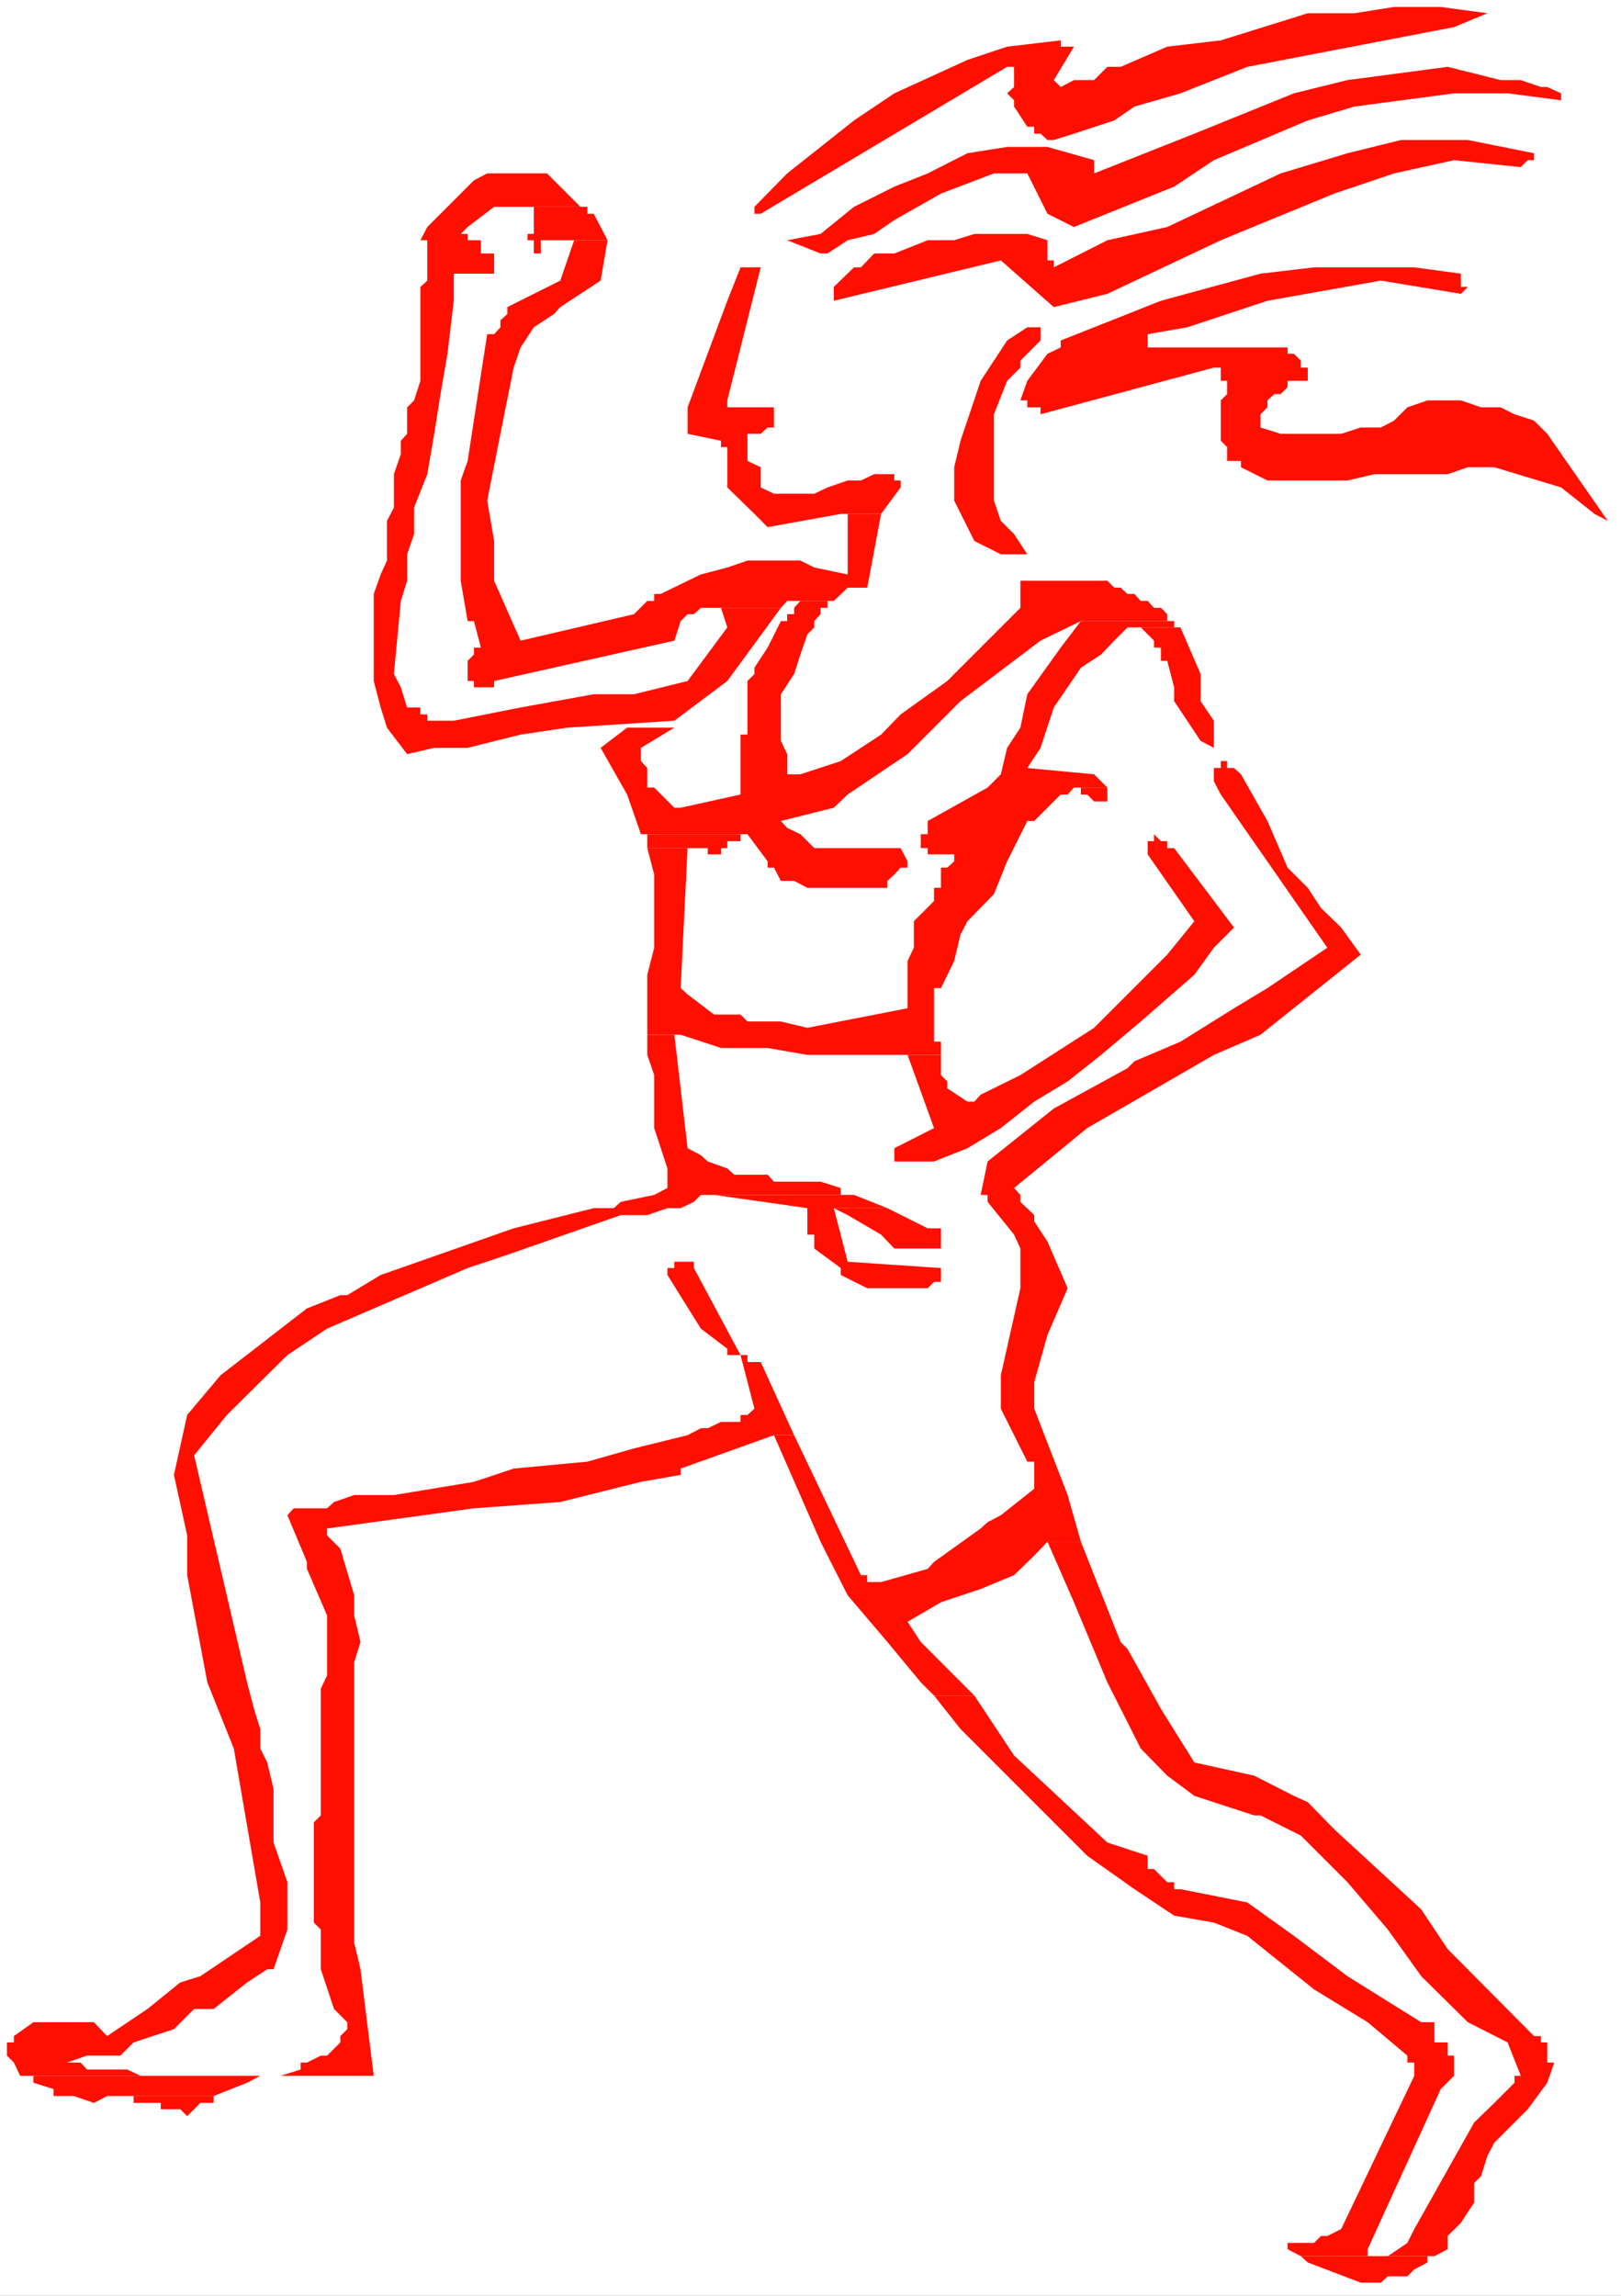
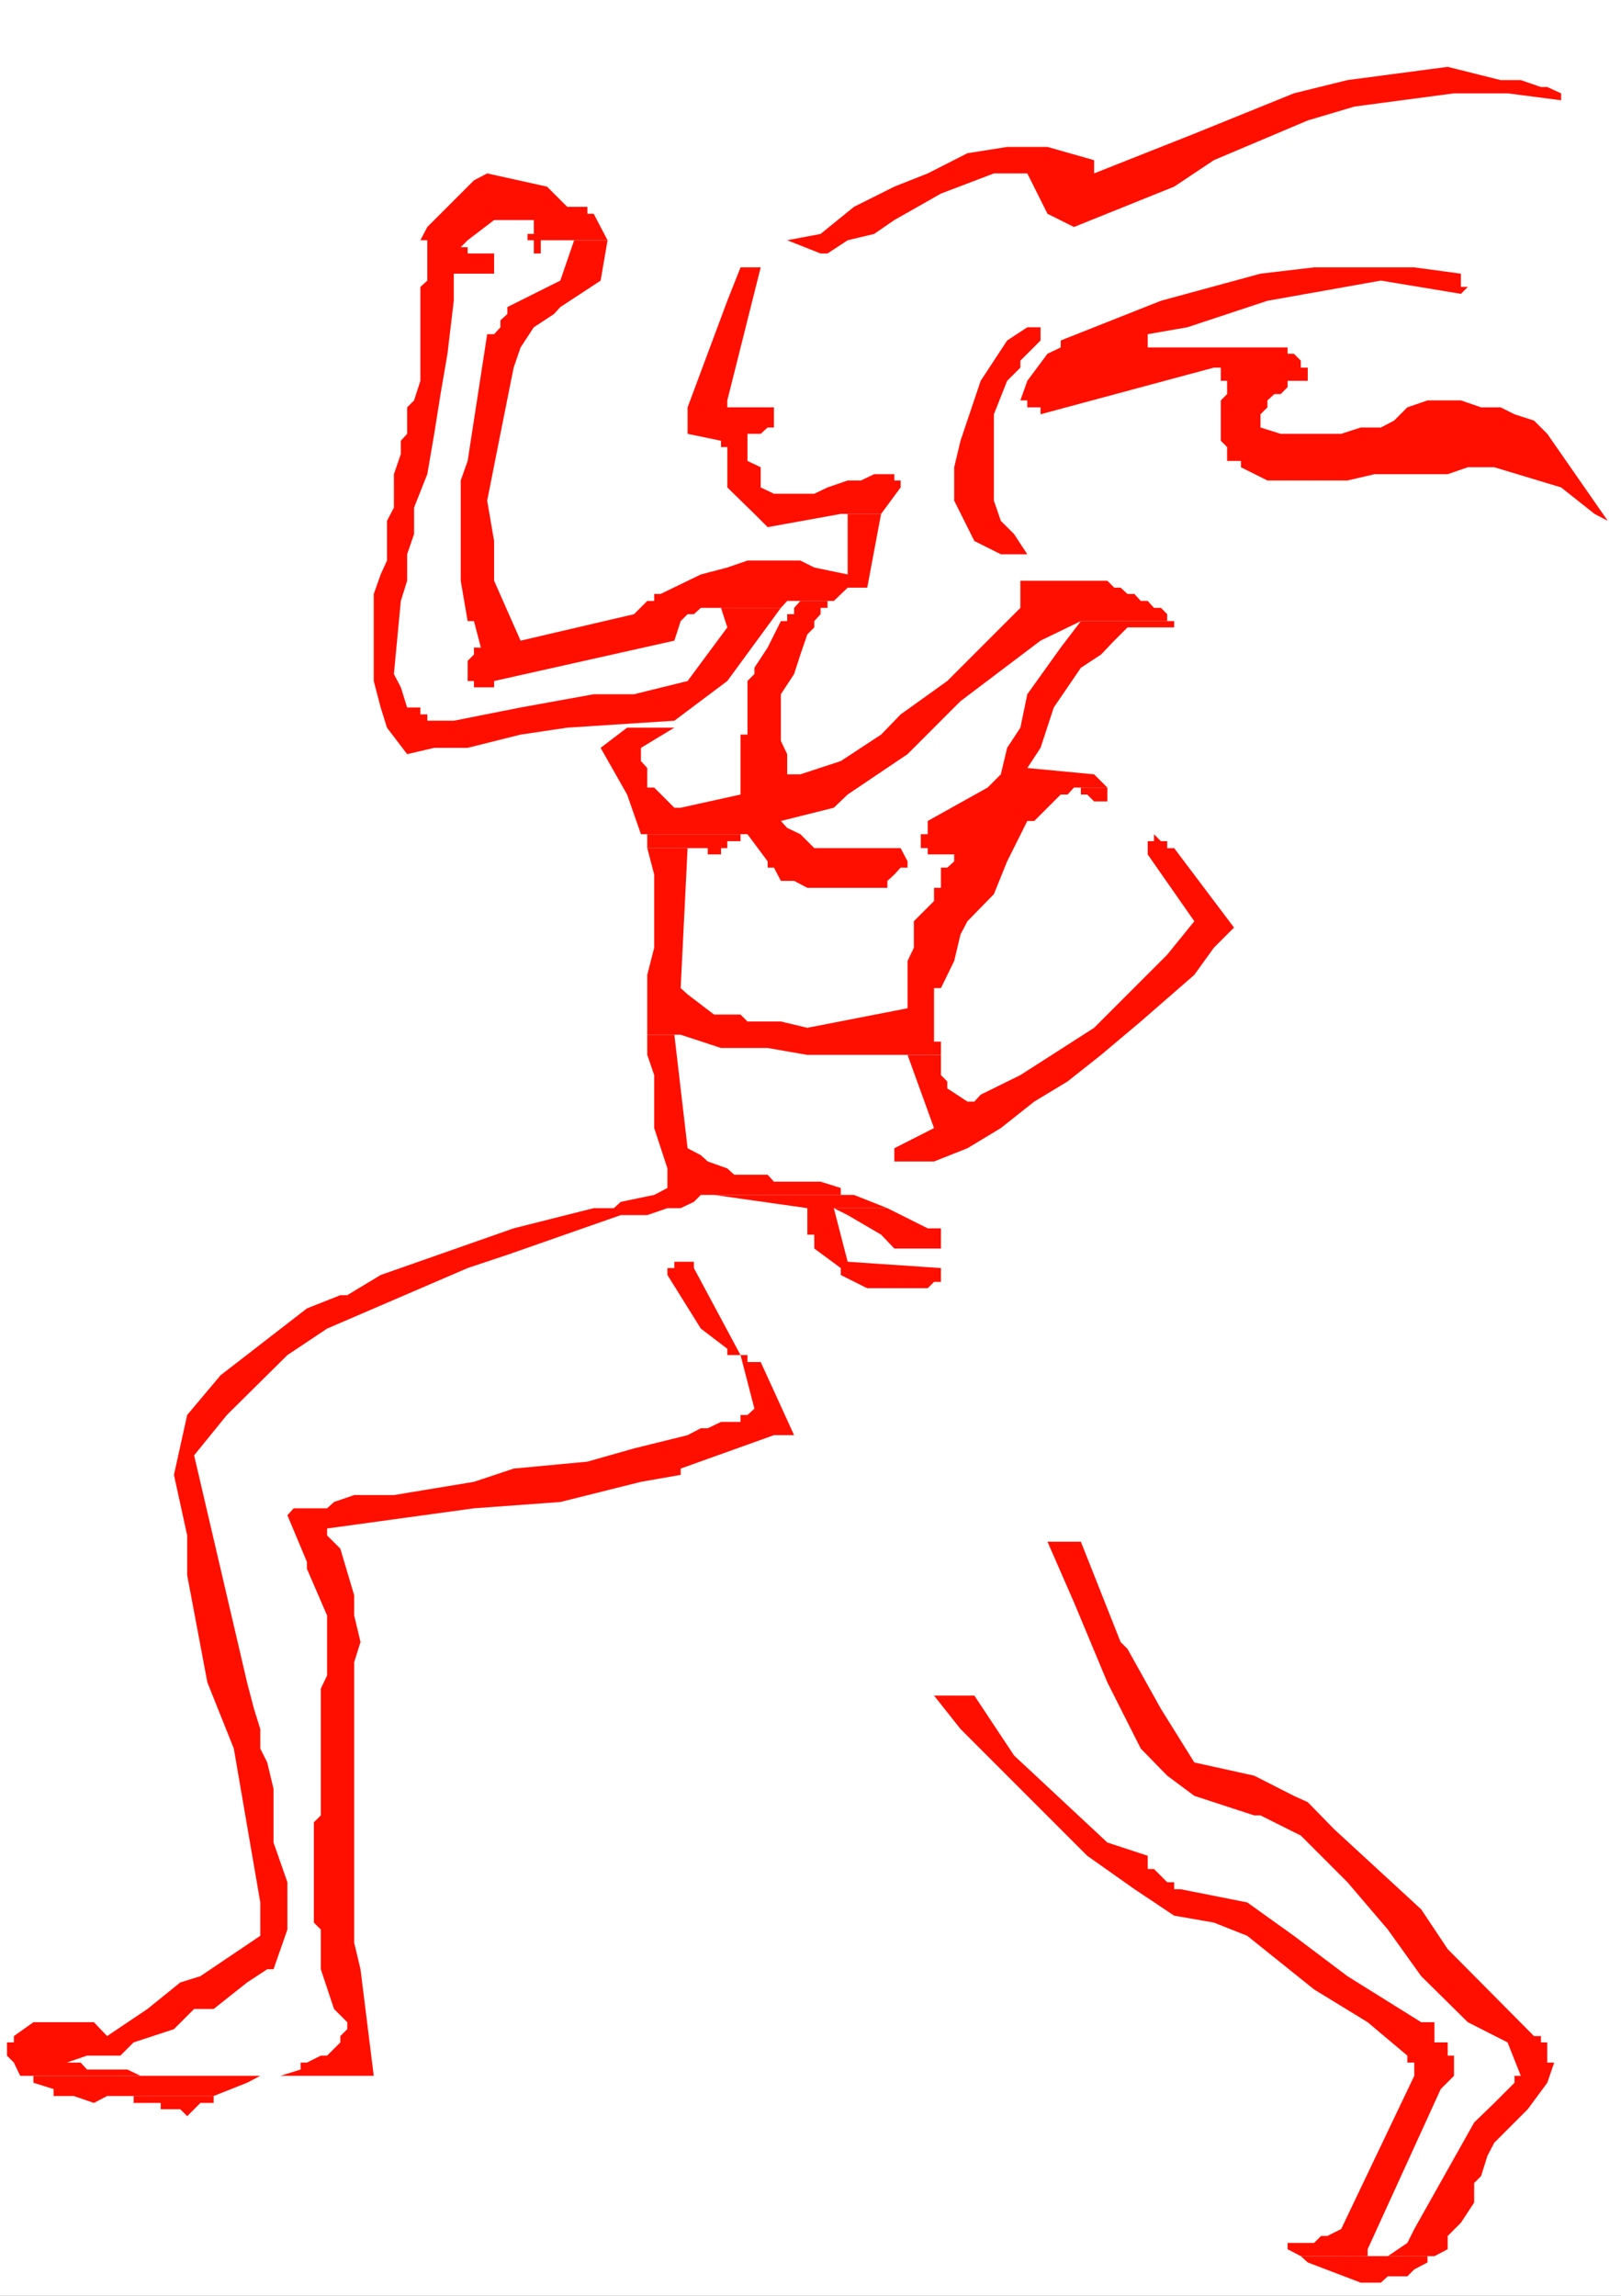
<svg xmlns="http://www.w3.org/2000/svg" xmlns:ns1="http://sodipodi.sourceforge.net/DTD/sodipodi-0.dtd" xmlns:ns2="http://www.inkscape.org/namespaces/inkscape" version="1.0" width="109.941mm" height="155.668mm" id="svg24" ns1:docname="T &amp; F - Runner 62.wmf">
  <rect width="100%" height="100%" fill="#333333" stroke="none" />
  <ns1:namedview id="namedview24" pagecolor="#ffffff" bordercolor="#000000" borderopacity="0.25" ns2:showpageshadow="2" ns2:pageopacity="0.0" ns2:pagecheckerboard="0" ns2:deskcolor="#d1d1d1" ns2:document-units="mm" />
  <defs id="defs1">
    <pattern id="WMFhbasepattern" patternUnits="userSpaceOnUse" width="6" height="6" x="0" y="0" />
  </defs>
  <path style="fill:#ffffff;fill-opacity:1;fill-rule:evenodd;stroke:none" d="M 0,588.353 H 415.525 V 0 H 0 Z" id="path1" />
-   <path style="fill:#ff0f00;fill-opacity:1;fill-rule:evenodd;stroke:none" d="m 312.936,195.04 v 1.778 h -1.777 v 3.393 l 1.777,3.393 27.303,39.267 -15.348,10.342 -8.563,5.171 -13.732,8.564 -11.794,5.009 -1.777,1.778 -18.902,10.342 -16.963,13.574 -1.777,8.564 h 1.777 v 1.778 l 6.785,8.403 1.616,3.555 v 10.18 l -5.008,22.3 v 8.564 l 6.785,13.574 h 1.777 v 6.948 l -8.563,6.787 -3.393,1.778 -1.777,1.616 -11.955,8.564 -1.616,1.778 -11.955,3.393 h -3.554 v -1.778 h -1.616 l -17.125,-35.873 h -5.17 l 11.955,27.309 1.777,3.555 5.17,10.18 10.178,11.958 8.563,10.342 3.393,3.393 h 10.34 l -13.732,-13.735 -3.393,-5.171 8.563,-5.009 10.178,-3.393 8.563,-3.555 5.17,-5.009 3.393,-3.555 h 8.563 l -3.393,-11.958 -8.563,-22.138 v -5.171 -1.616 l 3.393,-12.119 5.17,-11.958 -5.17,-11.958 -3.393,-5.171 v -1.616 l -3.554,-3.393 v -1.778 l -1.616,-1.778 18.741,-15.351 32.473,-18.745 11.955,-5.171 25.688,-20.522 -5.008,-6.948 -5.17,-5.009 -3.393,-5.171 -5.17,-5.171 -5.17,-11.958 -6.785,-11.958 -1.777,-1.616 h -1.777 v -1.778 z" id="path2" />
  <path style="fill:#ff0f00;fill-opacity:1;fill-rule:evenodd;stroke:none" d="m 8.563,518.223 -5.008,3.555 v 1.616 H 1.777 v 3.393 l 1.777,1.778 1.616,3.393 h 3.393 82.233 5.008 l -3.393,-27.309 -1.616,-6.787 v -71.908 l 1.616,-5.171 -1.616,-6.787 v -5.171 l -3.554,-11.958 -3.393,-3.393 v -1.778 l 37.643,-5.171 22.133,-1.616 20.679,-5.171 10.178,-1.778 v -1.616 l 23.91,-8.564 h 5.17 l -8.563,-18.745 h -3.393 v -1.778 h -1.777 l -11.955,-22.3 v -1.616 h -5.008 v 1.616 h -1.777 v 1.778 l 8.563,13.735 6.785,5.171 v 1.616 h 3.393 l 3.554,13.735 -1.777,1.616 h -1.777 v 1.778 h -5.008 l -3.393,1.616 h -1.777 l -3.393,1.778 -13.732,3.393 -11.955,3.393 -18.902,1.778 -10.178,3.393 -20.518,3.393 H 90.795 l -5.17,1.778 -1.777,1.616 h -8.563 l -1.616,1.778 5.008,11.958 v 1.778 l 5.17,11.958 v 1.616 13.735 l -1.616,3.393 v 32.48 l -1.777,1.778 v 25.693 l 1.777,1.778 v 10.18 l 3.393,10.18 3.393,3.393 v 1.778 l -1.777,1.778 v 1.616 l -3.393,3.393 h -1.616 l -3.554,1.778 h -1.616 v 1.778 l -5.17,1.616 H 70.116 36.027 l -3.393,-1.616 H 22.295 l -1.616,-1.778 h -1.777 -1.777 l 5.17,-1.778 h 3.393 5.17 l 3.393,-3.393 10.34,-3.393 5.17,-5.171 h 5.008 l 8.563,-6.787 5.17,-3.393 h 1.616 l 3.554,-10.18 V 482.349 L 70.116,472.169 V 461.827 458.434 l -1.616,-6.787 -1.777,-3.555 v -5.009 l -1.616,-5.171 -1.777,-6.787 -13.571,-58.173 8.401,-10.342 15.509,-15.351 10.178,-6.787 36.027,-15.513 10.178,-3.393 29.08,-10.18 h 3.393 3.393 l 5.17,-1.778 h 1.777 1.616 l 3.393,-1.616 1.777,-1.778 h 1.777 37.481 -3.393 v -1.778 l -5.17,-1.616 h -11.955 l -1.616,-1.778 h -1.777 -6.785 l -1.777,-1.616 -5.008,-1.778 -1.777,-1.616 -3.393,-1.778 -3.393,-29.086 h -6.947 v 5.171 l 1.777,5.171 v 13.574 l 3.393,10.342 v 5.009 l -3.393,1.778 -8.563,1.778 -1.777,1.616 h -5.17 l -20.518,5.171 -34.089,11.958 -8.563,5.171 h -1.777 l -8.563,3.393 -22.133,17.129 -8.563,10.18 -3.393,15.351 3.393,15.513 v 10.18 l 5.17,27.47 6.785,16.967 6.785,39.428 v 8.564 l -15.348,10.342 -5.17,1.616 -8.401,6.787 -10.34,6.948 -3.393,-3.555 z" id="path3" />
  <path style="fill:#ff0f00;fill-opacity:1;fill-rule:evenodd;stroke:none" d="m 239.428,434.519 6.785,8.564 32.473,32.48 12.117,8.564 10.178,6.787 10.178,1.778 8.563,3.393 17.125,13.735 13.732,8.403 10.178,8.564 v 1.778 h 1.777 v 1.778 1.616 l -18.741,39.267 -3.554,1.778 h -1.616 l -1.777,1.778 h -6.785 v 1.616 l 3.393,1.778 h 34.25 l 3.393,-1.778 v -3.393 l 3.393,-3.393 3.393,-5.171 v -5.009 l 1.777,-1.778 1.616,-5.171 1.777,-3.393 8.563,-8.564 5.008,-6.787 1.777,-5.171 h -1.777 v -5.171 h -1.616 v -1.616 h -1.777 l -22.133,-22.3 -6.785,-10.18 -22.295,-20.522 -6.785,-6.948 -3.554,-1.616 -10.178,-5.171 -15.348,-3.393 -8.563,-13.735 -8.563,-15.351 -1.777,-1.778 -10.178,-25.693 h -8.563 l 6.785,15.513 8.563,20.522 8.563,16.967 6.785,6.948 6.947,5.171 15.348,5.009 h 1.616 l 10.34,5.171 11.955,11.958 10.34,12.119 8.563,11.958 11.955,11.796 10.178,5.171 3.393,8.564 h -1.616 v 1.778 l -5.17,5.171 -5.17,5.009 -15.348,27.309 -1.777,3.555 -5.008,3.393 h -5.17 v -1.778 l 18.741,-41.044 3.393,-3.393 v -5.171 h -1.616 v -3.393 h -3.393 v -1.616 -3.555 h -3.393 l -18.902,-11.796 -13.732,-10.342 -11.955,-8.564 -17.125,-3.393 h -1.616 v -1.778 h -1.777 l -1.616,-1.616 -1.777,-1.778 h -1.616 v -3.393 l -10.34,-3.393 -23.91,-22.3 -10.178,-15.351 z" id="path4" />
-   <path style="fill:#ff0f00;fill-opacity:1;fill-rule:evenodd;stroke:none" d="m 124.884,44.438 -3.393,1.778 -1.616,1.616 -1.777,1.778 -8.563,8.564 -1.777,3.393 h 1.777 v 1.778 8.564 l -1.777,1.616 v 22.3 1.778 l -1.616,5.009 -1.777,1.778 v 6.787 l -1.616,1.778 v 3.393 l -1.777,5.171 v 8.564 l -1.777,3.393 v 6.787 3.393 l -1.616,3.555 -1.777,5.009 v 8.564 1.778 8.564 3.393 l 1.777,6.787 1.616,5.171 5.17,6.787 6.947,-1.616 h 8.563 l 13.571,-3.393 11.955,-1.778 27.465,-1.778 13.571,-10.18 13.732,-18.745 h -15.348 l 1.616,5.009 -10.178,13.735 -13.732,3.393 h -10.34 l -18.741,3.393 -17.125,3.393 h -3.393 -3.393 v -1.616 h -1.777 v -1.778 h -1.616 -1.777 l -1.616,-5.171 -1.777,-3.393 1.777,-18.745 1.616,-5.171 v -6.787 l 1.777,-5.171 v -6.787 l 3.393,-8.564 1.777,-10.342 1.616,-10.18 1.777,-10.342 1.616,-13.574 v -6.948 h 10.34 V 64.96 h -1.777 -1.616 v -3.393 h -1.777 -1.616 v -1.616 h -1.777 l 1.777,-1.778 6.785,-5.171 h 22.133 l -6.785,-6.787 -1.777,-1.778 z" id="path5" />
+   <path style="fill:#ff0f00;fill-opacity:1;fill-rule:evenodd;stroke:none" d="m 124.884,44.438 -3.393,1.778 -1.616,1.616 -1.777,1.778 -8.563,8.564 -1.777,3.393 h 1.777 v 1.778 8.564 l -1.777,1.616 v 22.3 1.778 l -1.616,5.009 -1.777,1.778 v 6.787 l -1.616,1.778 v 3.393 l -1.777,5.171 v 8.564 l -1.777,3.393 v 6.787 3.393 l -1.616,3.555 -1.777,5.009 v 8.564 1.778 8.564 3.393 l 1.777,6.787 1.616,5.171 5.17,6.787 6.947,-1.616 h 8.563 l 13.571,-3.393 11.955,-1.778 27.465,-1.778 13.571,-10.18 13.732,-18.745 h -15.348 l 1.616,5.009 -10.178,13.735 -13.732,3.393 h -10.34 l -18.741,3.393 -17.125,3.393 h -3.393 -3.393 v -1.616 h -1.777 v -1.778 h -1.616 -1.777 l -1.616,-5.171 -1.777,-3.393 1.777,-18.745 1.616,-5.171 v -6.787 l 1.777,-5.171 v -6.787 l 3.393,-8.564 1.777,-10.342 1.616,-10.18 1.777,-10.342 1.616,-13.574 v -6.948 h 10.34 V 64.96 h -1.777 -1.616 h -1.777 -1.616 v -1.616 h -1.777 l 1.777,-1.778 6.785,-5.171 h 22.133 l -6.785,-6.787 -1.777,-1.778 z" id="path5" />
  <path style="fill:#ff0f00;fill-opacity:1;fill-rule:evenodd;stroke:none" d="m 136.839,53.002 v 6.948 h -1.616 v 1.616 h 1.616 v 3.393 h 1.777 v -3.393 h 1.616 1.777 13.732 l -1.777,-3.393 -1.777,-3.393 h -1.616 v -1.778 h -1.777 z" id="path6" />
  <path style="fill:#ff0f00;fill-opacity:1;fill-rule:evenodd;stroke:none" d="m 143.624,61.566 h 3.554 l -3.554,10.342 -13.571,6.787 v 1.778 l -1.777,1.616 v 1.778 l -1.616,1.778 h -1.777 l -5.008,32.48 -1.777,5.009 v 25.693 l 1.777,10.342 h 1.616 l 1.777,6.787 h -1.777 v 1.778 l -1.616,1.616 v 5.171 h 1.616 v 1.616 h 5.17 v -1.616 l 46.205,-10.342 1.616,-5.009 1.777,-1.778 h 1.616 l 1.777,-1.616 h 20.518 l 1.616,-1.778 h 11.955 l 3.554,-3.393 h 5.008 l 3.554,-18.906 h -8.563 v 15.513 l -8.563,-1.778 -3.554,-1.778 h -13.571 l -5.17,1.778 -6.785,1.778 -10.34,5.009 h -1.616 v 1.778 h -1.777 l -3.393,3.393 -29.08,6.787 -6.785,-15.351 v -1.616 -8.564 l -1.777,-10.342 3.393,-17.129 3.393,-16.967 1.777,-5.171 3.393,-5.171 5.17,-3.393 1.616,-1.778 5.17,-3.393 5.17,-3.393 1.777,-10.342 z" id="path7" />
  <path style="fill:#ff0f00;fill-opacity:1;fill-rule:evenodd;stroke:none" d="m 189.83,68.515 -3.393,8.564 -10.178,27.309 v 1.778 1.616 3.393 l 8.563,1.778 v 1.616 h 1.616 v 5.171 5.171 l 6.947,6.787 3.393,3.393 18.741,-3.393 h 10.34 l 5.008,-6.787 v -1.778 h -1.616 v -1.616 h -5.17 l -3.393,1.616 h -3.393 l -5.17,1.778 -3.393,1.616 h -10.34 l -3.393,-1.616 v -1.778 -1.616 -1.778 l -3.393,-1.616 v -1.778 -1.778 -1.616 -1.778 h 3.393 l 1.777,-1.616 h 1.616 v -5.171 h -11.955 v -1.778 l 8.563,-34.096 z" id="path8" />
  <path style="fill:#ff0f00;fill-opacity:1;fill-rule:evenodd;stroke:none" d="m 261.561,148.825 v 6.948 l -18.741,18.745 -11.955,8.564 -5.008,5.171 -10.34,6.787 -10.34,3.393 h -3.393 v -5.171 l -1.616,-3.393 v -11.958 l 3.393,-5.171 1.616,-5.009 1.777,-5.171 1.777,-1.778 v -1.616 l 1.616,-1.778 v -1.616 h 1.777 v -1.778 h -6.947 l -1.616,1.778 v 1.616 h -1.777 v 1.778 h -1.616 l -3.393,6.787 -3.393,5.171 v 1.616 l -1.777,1.778 v 11.958 1.778 h -1.777 v 11.958 3.393 l -15.348,3.393 h -1.616 l -5.17,-5.171 h -1.777 v -5.009 l -1.616,-1.778 v -3.393 l 8.563,-5.171 h -12.117 l -6.785,5.171 6.785,11.958 3.554,10.18 h 27.303 l 5.17,6.948 v 1.616 h 1.616 l 1.777,3.393 h 3.393 l 3.393,1.778 h 1.777 13.571 1.777 3.393 v -1.778 l 1.777,-1.616 1.616,-1.778 h 1.777 v -1.616 l -1.777,-3.393 h -3.393 -1.616 -1.777 -1.777 -8.563 -1.616 -3.393 l -3.554,-3.555 -3.393,-1.616 -1.616,-1.778 13.571,-3.393 3.554,-3.393 15.348,-10.342 11.955,-11.958 1.616,-1.616 20.518,-15.513 10.34,-5.009 h 23.91 -1.777 v -1.778 l -1.616,-1.616 h -1.777 l -1.616,-1.778 h -1.777 l -1.616,-1.778 h -1.777 l -1.777,-1.616 h -1.616 l -1.777,-1.778 z" id="path9" />
  <path style="fill:#ff0f00;fill-opacity:1;fill-rule:evenodd;stroke:none" d="m 277.07,201.827 v 1.778 h 1.616 l 1.777,1.778 h 3.393 v -1.778 -1.778 z" id="path10" />
  <path style="fill:#ff0f00;fill-opacity:1;fill-rule:evenodd;stroke:none" d="m 295.811,213.785 v 1.778 h -1.616 v 3.393 l 11.955,17.129 -6.947,8.564 -18.741,18.745 -18.902,12.119 -10.178,5.009 -1.616,1.778 h -1.777 l -5.17,-3.393 v -1.778 l -1.616,-1.616 v -5.171 h -8.563 l 6.785,18.745 -10.178,5.171 v 3.393 h 10.178 l 8.563,-3.393 8.563,-5.171 8.563,-6.787 8.563,-5.171 8.563,-6.787 10.178,-8.564 13.732,-11.958 5.008,-6.948 5.17,-5.171 -15.348,-20.36 h -1.777 v -1.778 h -1.616 z" id="path11" />
  <path style="fill:#ff0f00;fill-opacity:1;fill-rule:evenodd;stroke:none" d="m 277.07,159.167 -5.17,6.787 -8.563,11.958 -1.777,8.564 -3.393,5.171 -1.616,6.787 -3.393,3.393 -15.348,8.564 v 3.393 h -1.777 v 3.555 h 1.777 v 1.616 h 6.785 v 1.778 l -1.777,1.616 h -1.616 v 5.171 h -1.777 v 3.393 l -3.393,3.393 -1.777,1.778 v 6.787 l -1.616,3.393 v 12.119 l -25.688,5.009 -6.785,-1.616 h -3.393 -5.17 l -1.777,-1.778 h -6.785 l -6.785,-5.171 -1.777,-1.616 1.777,-35.873 H 165.919 l 1.777,6.787 v 18.745 l -1.777,6.948 v 15.351 h 8.563 l 10.34,3.393 h 10.178 1.777 l 10.178,1.778 h 18.902 5.008 10.34 v -3.393 h -1.777 v -13.735 h 1.777 l 3.393,-6.948 1.616,-6.787 1.777,-3.393 6.785,-6.948 3.393,-8.403 5.17,-10.342 h 1.777 l 1.616,-1.616 5.17,-5.171 h 1.777 l 1.616,-1.778 h 8.563 l -3.393,-3.393 -17.125,-1.616 3.393,-5.171 3.393,-10.342 6.947,-10.18 5.17,-3.393 3.393,-3.555 3.393,-3.393 h 13.571 -1.616 v -1.616 z" id="path12" />
-   <path style="fill:#ff0f00;fill-opacity:1;fill-rule:evenodd;stroke:none" d="m 292.418,160.783 3.393,3.393 v 1.778 h 1.777 v 3.393 h 1.616 l 1.777,6.787 v 3.555 l 6.785,10.18 3.393,1.778 v -6.948 l -3.393,-5.009 v -1.778 -5.171 l -5.17,-11.958 z" id="path13" />
  <path style="fill:#ff0f00;fill-opacity:1;fill-rule:evenodd;stroke:none" d="m 164.304,213.785 h 1.616 v 1.778 1.778 h 10.34 1.616 1.777 1.777 v 1.616 h 3.393 v -1.616 h 1.616 v -1.778 h 3.393 v -1.778 z" id="path14" />
  <path style="fill:#ff0f00;fill-opacity:1;fill-rule:evenodd;stroke:none" d="m 183.044,306.215 23.91,3.393 v 6.787 h 1.777 v 3.555 l 6.785,5.009 v 1.778 l 6.785,3.393 h 15.509 l 1.616,-1.616 h 1.777 v -3.555 l -23.91,-1.616 -3.554,-13.735 h 13.732 -13.732 13.732 l -8.563,-3.393 z" id="path15" />
  <path style="fill:#ff0f00;fill-opacity:1;fill-rule:evenodd;stroke:none" d="m 32.635,537.129 h 1.616 v 1.778 h 1.777 3.393 1.777 v 1.616 h 1.616 3.393 l 1.777,1.778 1.777,-1.778 1.616,-1.616 h 1.777 1.616 v -1.778 z" id="path16" />
  <path style="fill:#ff0f00;fill-opacity:1;fill-rule:evenodd;stroke:none" d="m 213.74,309.609 3.554,1.778 8.563,5.009 3.393,3.555 h 1.616 6.947 1.616 1.777 v -5.171 h -1.777 -1.616 l -10.34,-5.171 z" id="path17" />
  <path style="fill:#ff0f00;fill-opacity:1;fill-rule:evenodd;stroke:none" d="m 8.563,531.958 v 1.778 l 5.17,1.616 v 1.778 h 5.17 l 5.17,1.778 3.393,-1.778 h 27.303 l 8.563,-3.393 3.393,-1.778 z" id="path18" />
  <path style="fill:#ff0f00;fill-opacity:1;fill-rule:evenodd;stroke:none" d="m 333.454,578.173 1.777,1.616 13.571,5.171 h 5.17 l 1.777,-1.616 h 5.008 l 1.777,-1.778 3.393,-1.778 v -1.616 z" id="path19" />
  <path style="fill:#ff0f00;fill-opacity:1;fill-rule:evenodd;stroke:none" d="m 259.945,142.039 h 1.616 1.777 l -3.393,-5.171 -3.393,-3.393 -1.777,-5.171 v -22.138 l 3.393,-8.564 3.393,-3.393 V 92.43 l 5.17,-5.171 V 83.866 h -3.393 l -5.17,3.393 -6.785,10.342 -5.17,15.351 -1.616,6.787 v 8.564 l 5.17,10.342 6.785,3.393 z" id="path20" />
  <path style="fill:#ff0f00;fill-opacity:1;fill-rule:evenodd;stroke:none" d="m 412.132,133.474 -15.509,-22.3 -3.393,-3.393 -5.008,-1.616 -3.554,-1.778 h -5.008 l -5.17,-1.778 h -8.563 l -5.17,1.778 -3.393,3.393 -3.393,1.778 h -5.17 l -5.008,1.616 h -15.509 l -5.17,-1.616 v -3.393 l 1.777,-1.778 v -1.778 l 1.777,-1.616 h 1.616 l 1.777,-1.778 v -1.616 h 3.393 1.777 v -3.393 h -1.777 V 92.43 l -1.777,-1.778 h -1.616 V 89.037 H 294.195 v -3.393 l 10.178,-1.778 20.518,-6.787 29.08,-5.171 20.518,3.393 1.777,-1.778 h -1.777 v -3.393 l -11.955,-1.616 h -25.688 l -13.732,1.616 -25.526,6.948 -25.688,10.18 v 1.778 l -3.393,1.616 -5.17,6.948 -1.777,5.009 h 1.777 v 1.778 h 3.393 v 1.778 l 44.428,-11.958 h 1.777 v 3.393 h 1.616 v 3.393 l -1.616,1.616 v 10.342 l 1.616,1.616 v 1.778 1.778 h 3.554 v 1.616 l 6.785,3.393 h 20.518 l 6.947,-1.616 h 18.741 l 5.17,-1.778 h 6.785 l 17.125,5.171 8.563,6.787 z" id="path21" />
-   <path style="fill:#ff0f00;fill-opacity:1;fill-rule:evenodd;stroke:none" d="m 270.123,78.695 13.732,-3.393 29.08,-13.735 29.08,-11.958 15.348,-5.171 15.348,-3.393 17.125,1.778 1.777,-1.778 h 1.616 v -1.778 l -16.963,-3.393 h -17.125 l -13.732,3.393 -17.125,5.171 -29.08,13.735 -15.348,3.393 -13.732,6.948 v -1.778 h -1.616 V 61.566 L 263.338,59.95 h -13.571 l -5.17,1.616 h -6.785 l -8.563,3.393 h -1.777 -3.393 l -3.393,3.555 h -1.777 l -5.17,5.009 v 3.555 l 42.813,-10.342 z" id="path22" />
  <path style="fill:#ff0f00;fill-opacity:1;fill-rule:evenodd;stroke:none" d="m 212.124,64.96 5.17,-3.393 6.785,-1.616 5.17,-3.555 11.955,-6.787 13.571,-5.171 h 8.563 l 5.17,10.342 6.785,3.393 25.688,-10.342 10.178,-6.787 24.072,-10.18 11.955,-3.555 25.526,-3.393 h 13.732 l 13.732,1.778 v -1.778 l -3.554,-1.616 h -1.616 l -5.17,-1.778 h -3.393 -1.777 l -13.571,-3.393 -25.688,3.393 -13.732,3.393 -25.526,10.342 -25.688,10.18 v -3.393 l -11.955,-3.393 h -10.34 l -10.178,1.616 -10.178,5.171 -8.563,3.393 -10.34,5.171 -8.563,6.948 -8.563,1.616 8.563,3.393 z" id="path23" />
-   <path style="fill:#ff0f00;fill-opacity:1;fill-rule:evenodd;stroke:none" d="m 194.999,54.779 63.169,-37.651 h 1.777 v 5.171 l -1.777,1.616 1.777,1.778 v 1.616 l 3.393,5.171 h 1.777 v 1.778 h 1.616 l 1.777,1.616 h 1.616 l 5.17,-1.616 10.34,-3.393 5.17,-3.555 11.794,-3.393 17.125,-6.787 52.991,-10.18 8.563,-3.555 -11.955,-1.616 h -11.955 l -10.178,1.616 h -11.955 l -22.295,6.948 -13.732,1.616 -11.955,5.171 h -1.616 -1.777 l -3.393,3.393 h -5.17 l -3.393,1.778 -1.777,-1.778 5.17,-8.564 h -3.393 v -1.616 l -13.732,1.616 -10.178,3.393 -18.741,8.564 -10.34,6.948 -17.125,13.574 -8.401,8.564 v 1.778 z" id="path24" />
</svg>